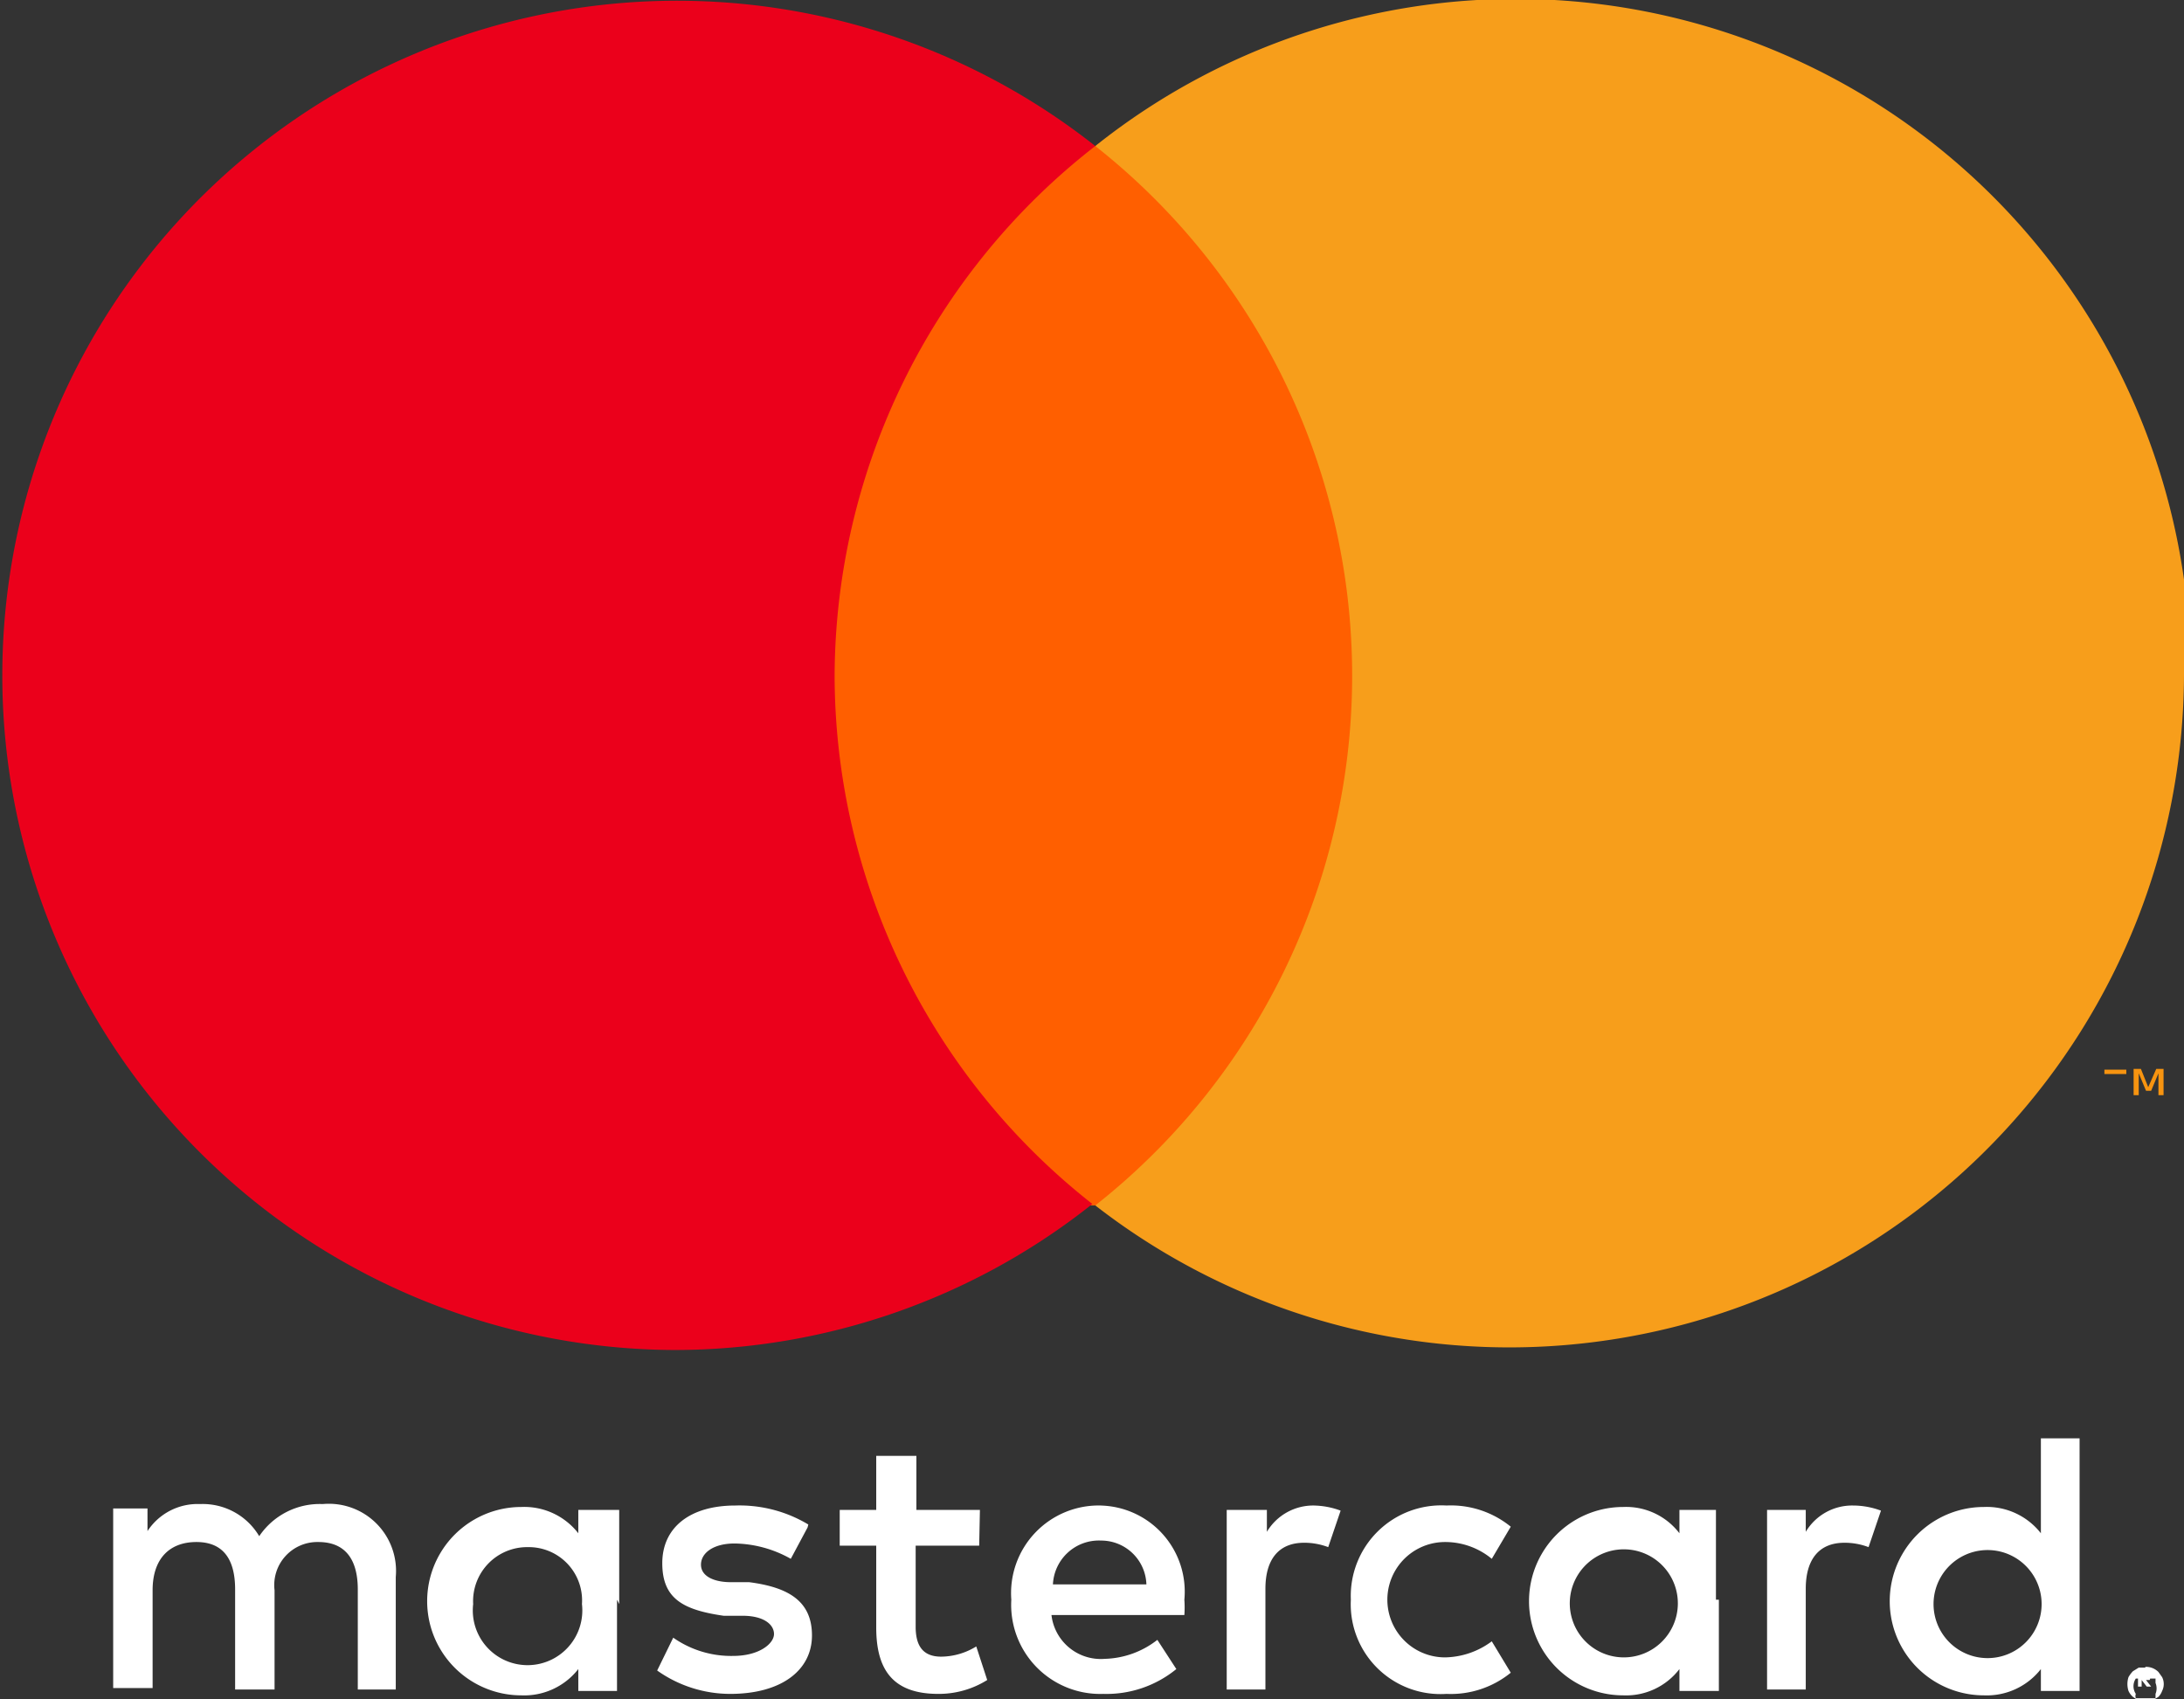
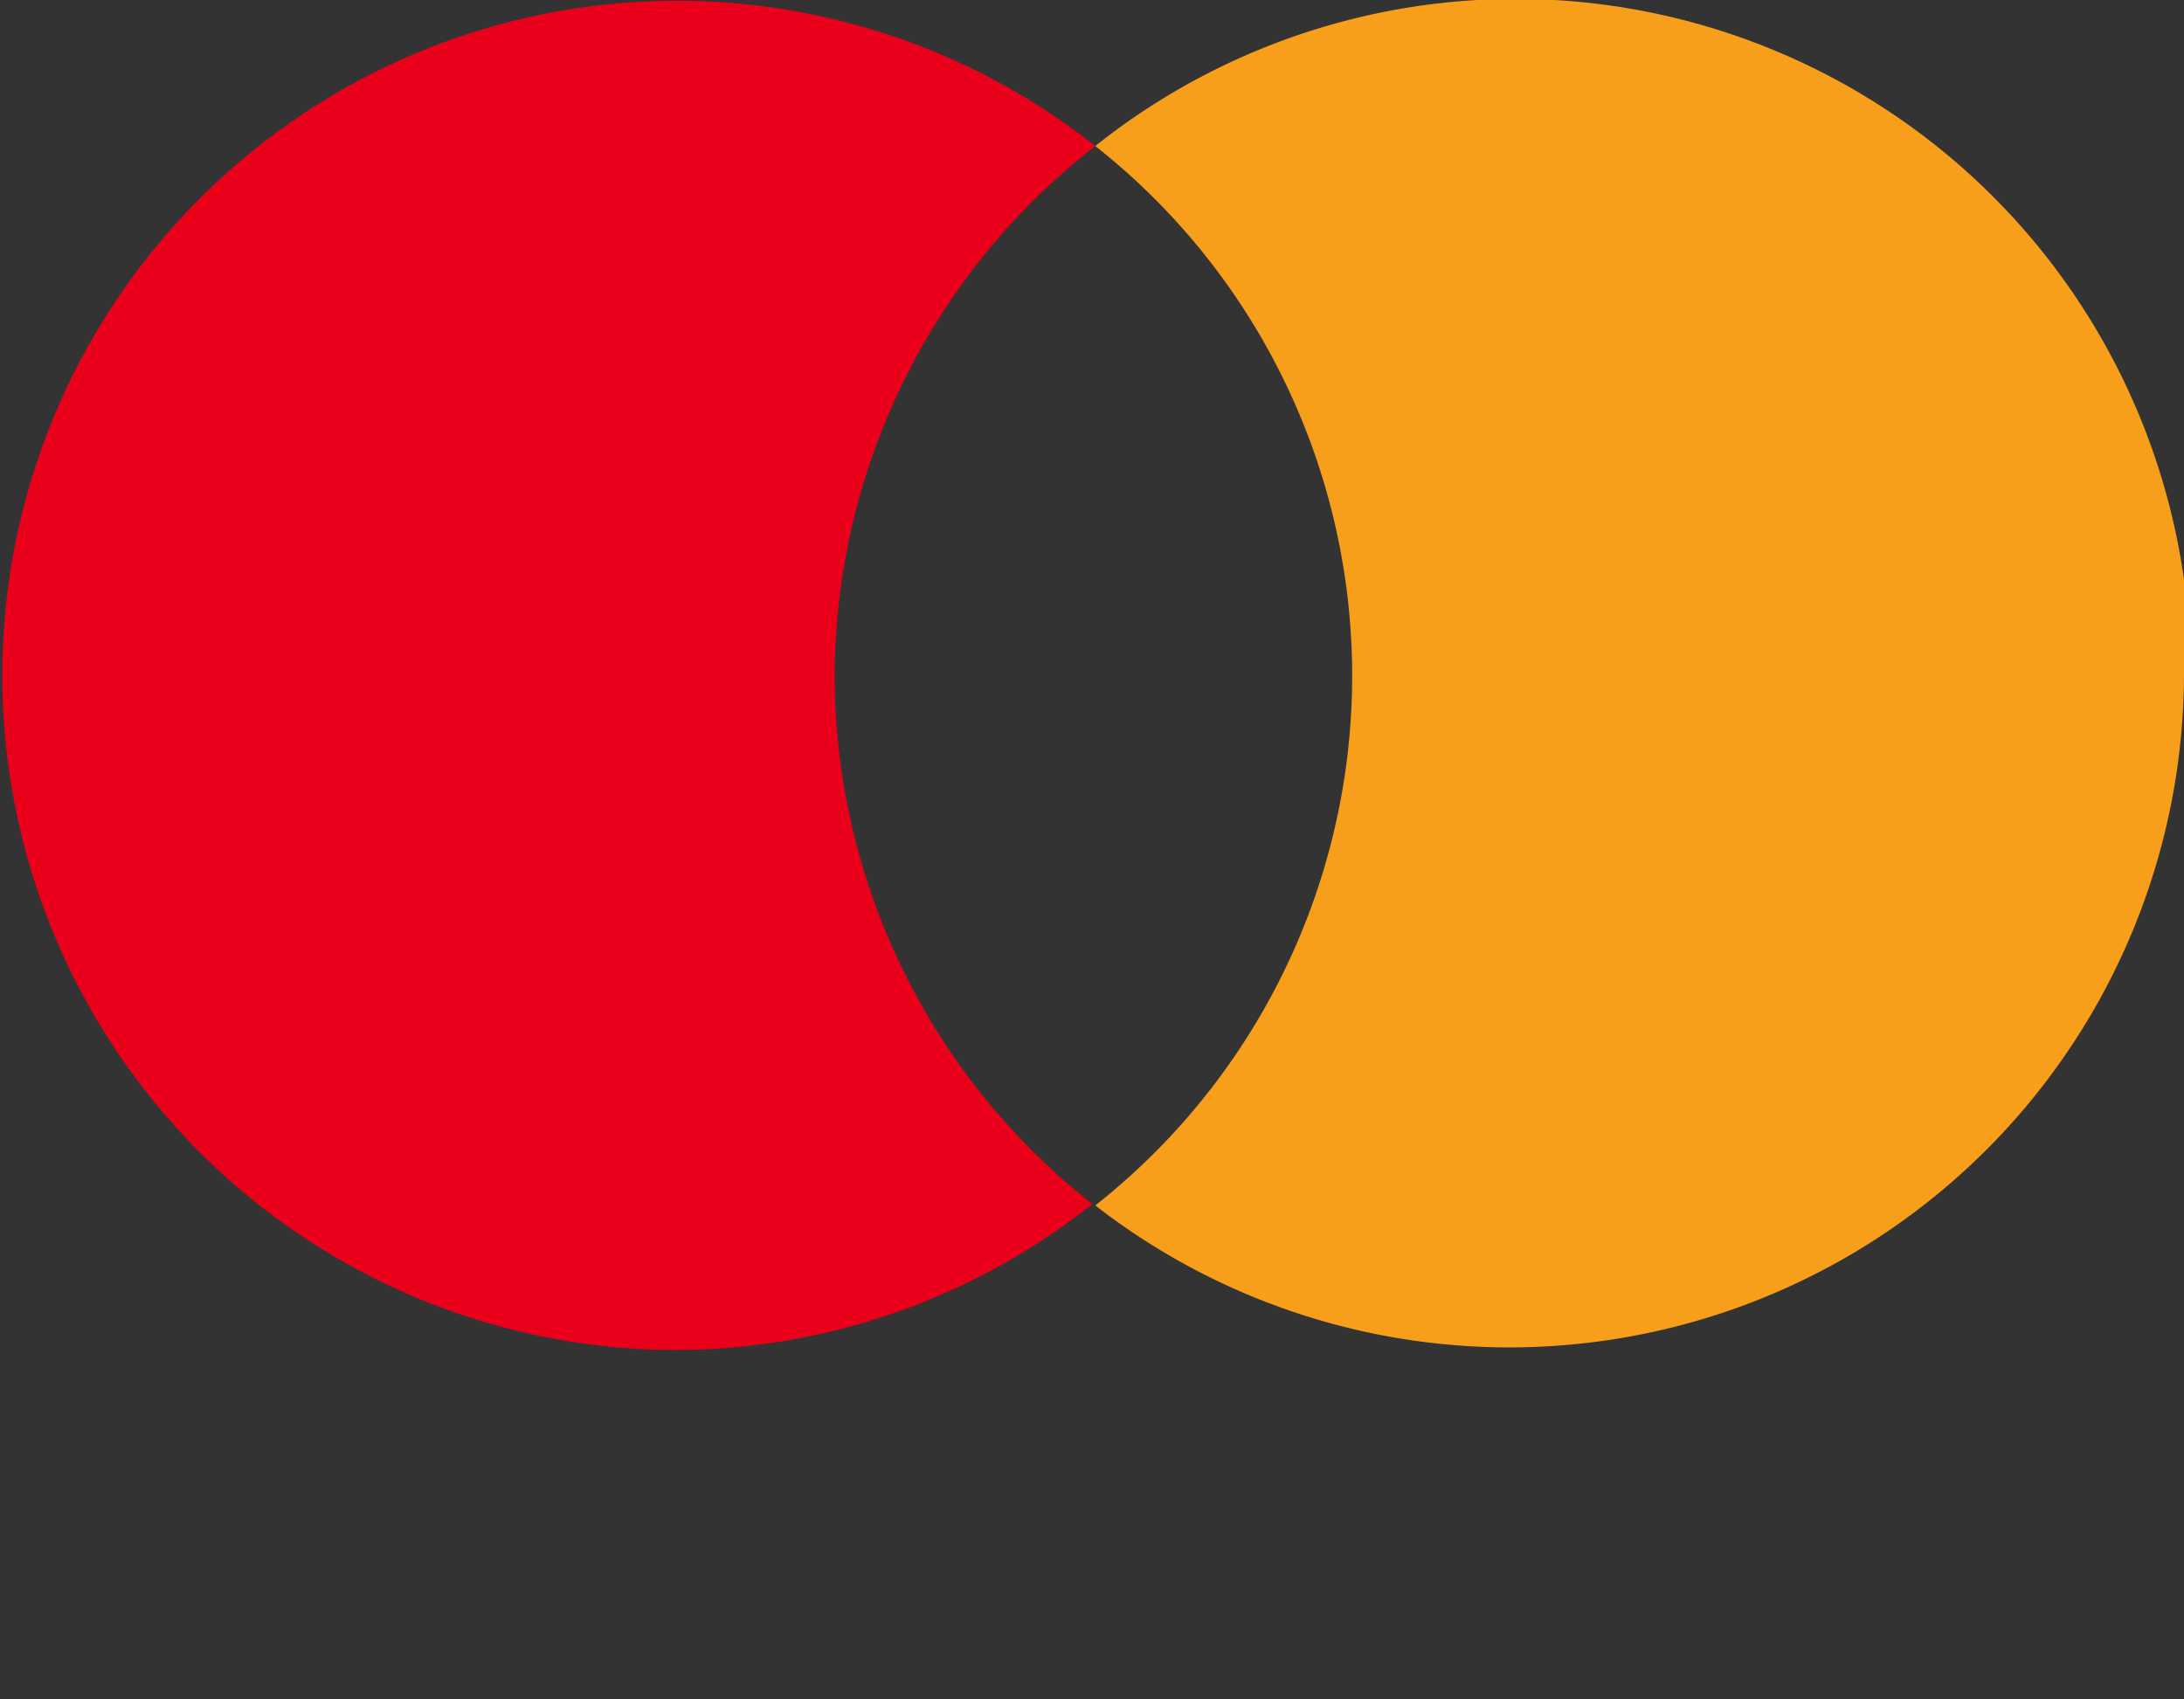
<svg xmlns="http://www.w3.org/2000/svg" viewBox="0 0 29.91 23.27">
  <rect x="0" y="0" width="29.91" height="23.27" fill="#333333" stroke="none" />
  <defs>
    <style>.cls-1{fill:#fff;}.cls-2{fill:#f79410;}.cls-3{fill:#ff5f00;}.cls-4{fill:#eb001b;}.cls-5{fill:#f79e1b;}</style>
  </defs>
  <g id="Ebene_2" data-name="Ebene 2">
    <g id="UI-Prototypes">
-       <path class="cls-1" d="M29.32,23V23h.09s0,0,0,0v0h-.09Zm.06-.05.06,0a.07.07,0,0,1,0,.06.08.08,0,0,1,0,0l-.05,0,.07.09h-.06l-.07-.09h0v.09h-.05v-.23Zm0,.31.08,0,.06,0,0-.06a.2.2,0,0,0,0-.15l0-.06-.06,0h-.15l-.06,0a.19.19,0,0,0,0,.21.09.09,0,0,0,0,.06s0,0,.06,0l.07,0m0-.43a.24.24,0,0,1,.18.07l.05.07a.21.21,0,0,1,0,.19.22.22,0,0,1-.05.08l-.08.05a.16.16,0,0,1-.1,0,.2.2,0,0,1-.1,0l-.07-.05a.24.24,0,0,1-.06-.08.31.31,0,0,1,0-.19.42.42,0,0,1,.06-.08l.08-.05.09,0m-22.9-.87a.74.74,0,0,1,.75-.78.73.73,0,0,1,.74.78.75.75,0,1,1-1.49,0m2,0V20.68H7.92V21a.94.94,0,0,0-.78-.36,1.29,1.29,0,0,0,0,2.58.94.94,0,0,0,.78-.36v.3h.53V21.91Zm18,0a.74.74,0,1,1,1.48,0,.74.74,0,1,1-1.48,0m2,0V19.7h-.53V21a.94.94,0,0,0-.78-.36,1.29,1.29,0,0,0,0,2.58.94.94,0,0,0,.78-.36v.3h.53ZM15.08,21.1a.62.62,0,0,1,.62.6H14.42a.63.63,0,0,1,.66-.6m0-.48a1.2,1.2,0,0,0-1.23,1.29,1.22,1.22,0,0,0,1.26,1.29,1.51,1.51,0,0,0,1-.34l-.26-.4a1.22,1.22,0,0,1-.72.26.68.68,0,0,1-.73-.6h1.82a1.48,1.48,0,0,0,0-.21,1.18,1.18,0,0,0-1.16-1.29m6.44,1.29a.74.74,0,1,1,.74.79.74.74,0,0,1-.74-.79m2,0V20.68H23V21a.92.92,0,0,0-.77-.36,1.29,1.29,0,0,0,0,2.58.92.92,0,0,0,.77-.36v.3h.54V21.91Zm-5,0a1.23,1.23,0,0,0,1.31,1.29,1.3,1.3,0,0,0,.88-.29l-.26-.43a1.1,1.1,0,0,1-.64.22.79.79,0,0,1,0-1.58,1,1,0,0,1,.64.23l.26-.44a1.3,1.3,0,0,0-.88-.29,1.24,1.24,0,0,0-1.31,1.29m6.88-1.29a.74.74,0,0,0-.65.36v-.3h-.53v2.46h.53V21.76c0-.4.18-.63.53-.63a.92.92,0,0,1,.33.06l.17-.5a1.1,1.1,0,0,0-.38-.07m-14.31.26a1.83,1.83,0,0,0-1-.26c-.62,0-1,.3-1,.79s.29.64.84.72l.26,0c.29,0,.43.12.43.25s-.2.3-.56.3a1.38,1.38,0,0,1-.82-.25L9,22.88A1.73,1.73,0,0,0,10,23.2c.71,0,1.12-.33,1.12-.8s-.32-.66-.86-.73l-.25,0c-.23,0-.41-.08-.41-.24s.17-.29.46-.29a1.61,1.61,0,0,1,.77.21l.23-.43ZM18,20.62a.74.74,0,0,0-.65.36v-.3H16.8v2.46h.53V21.76c0-.4.18-.63.53-.63a.92.92,0,0,1,.33.06l.17-.5a1.1,1.1,0,0,0-.38-.07m-4.56.06h-.87v-.74H12v.74h-.5v.49H12v1.12c0,.57.22.91.85.91a1.25,1.25,0,0,0,.67-.19l-.15-.46a.93.93,0,0,1-.48.14c-.26,0-.35-.16-.35-.41V21.17h.87Zm-8,2.46V21.6a.92.92,0,0,0-1-1,1,1,0,0,0-.87.44.9.9,0,0,0-.81-.44.82.82,0,0,0-.72.37v-.31H1.55v2.46h.54V21.78c0-.43.23-.66.6-.66s.53.24.53.65v1.37h.54V21.78a.59.59,0,0,1,.6-.66c.37,0,.54.24.54.65v1.37Z" />
-       <path class="cls-2" d="M29.63,15v-.36h-.1l-.11.25-.1-.25h-.1V15h.07V14.7l.1.24h.07l.1-.24V15ZM29,15v-.29h.12v-.06h-.3v.06H29V15Z" />
-       <path class="cls-3" d="M19,16.51H10.91V2H19Z" />
      <path class="cls-4" d="M11.43,9.25A9.23,9.23,0,0,1,15,2,9.24,9.24,0,1,0,9.24,18.49a9.2,9.2,0,0,0,5.72-2,9.22,9.22,0,0,1-3.53-7.26" />
      <path class="cls-5" d="M29.91,9.25A9.24,9.24,0,0,1,15,16.51,9.24,9.24,0,0,0,15,2a9.24,9.24,0,0,1,15,7.27" />
    </g>
  </g>
</svg>